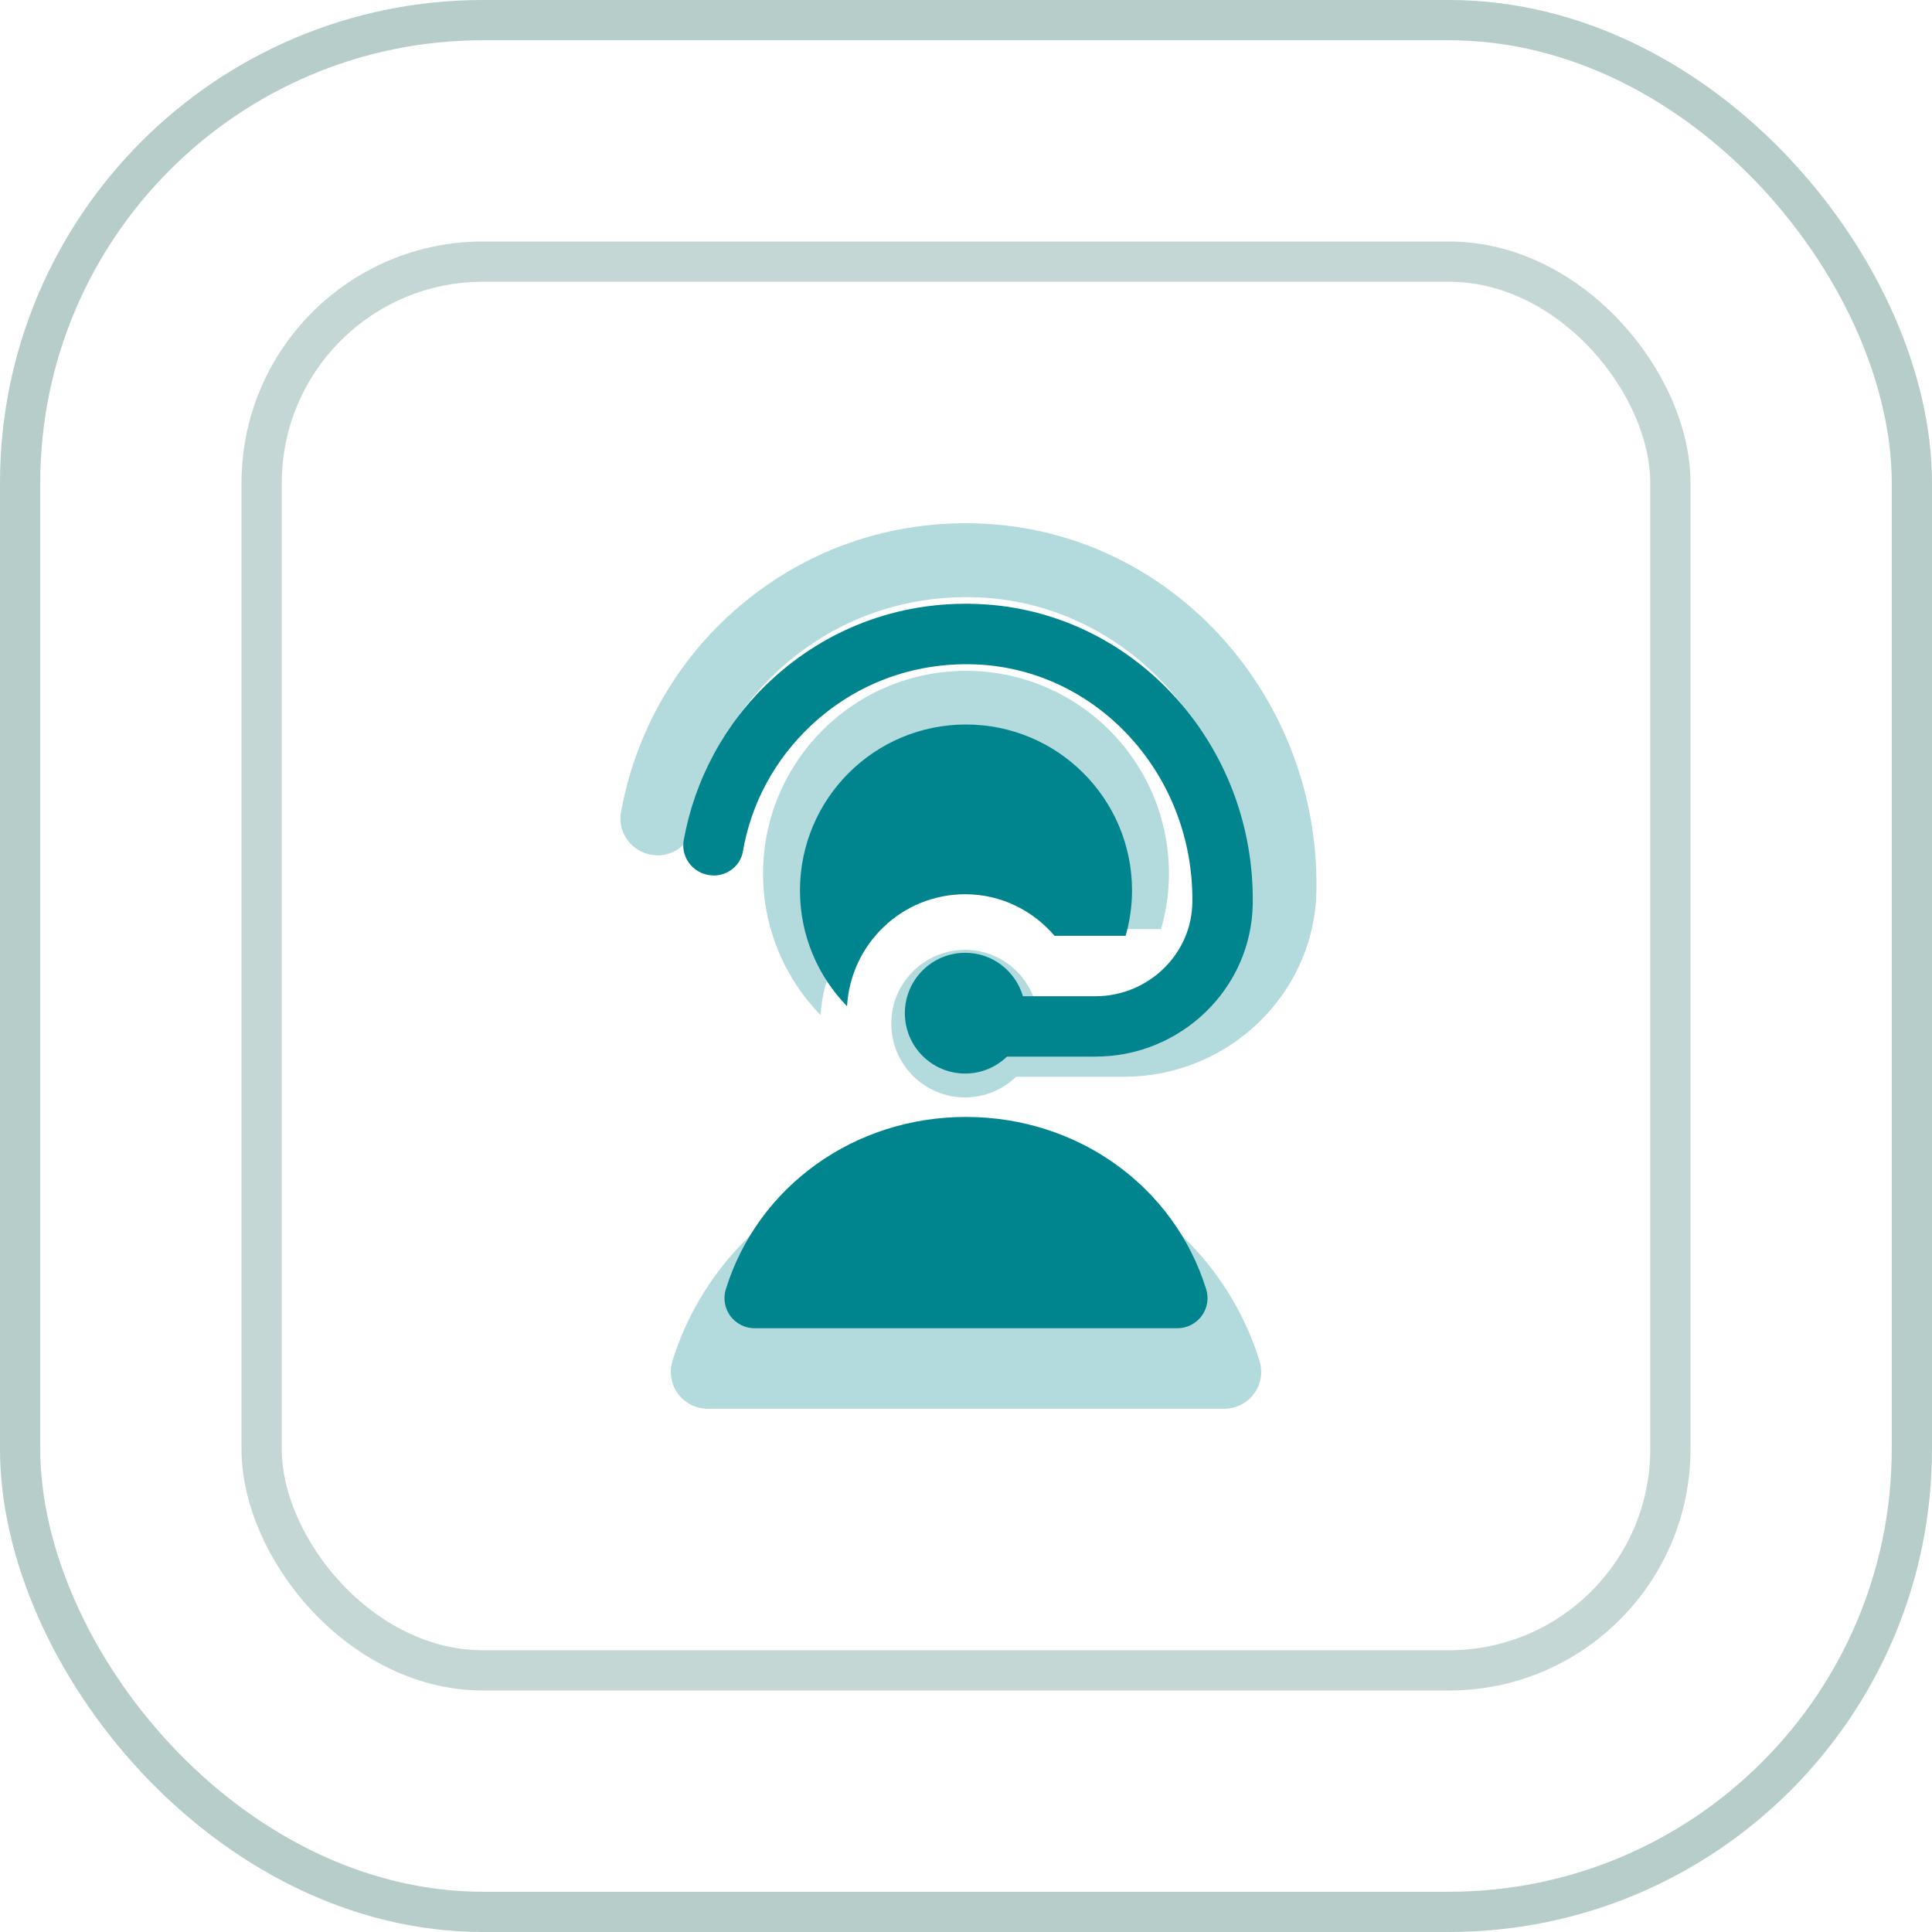
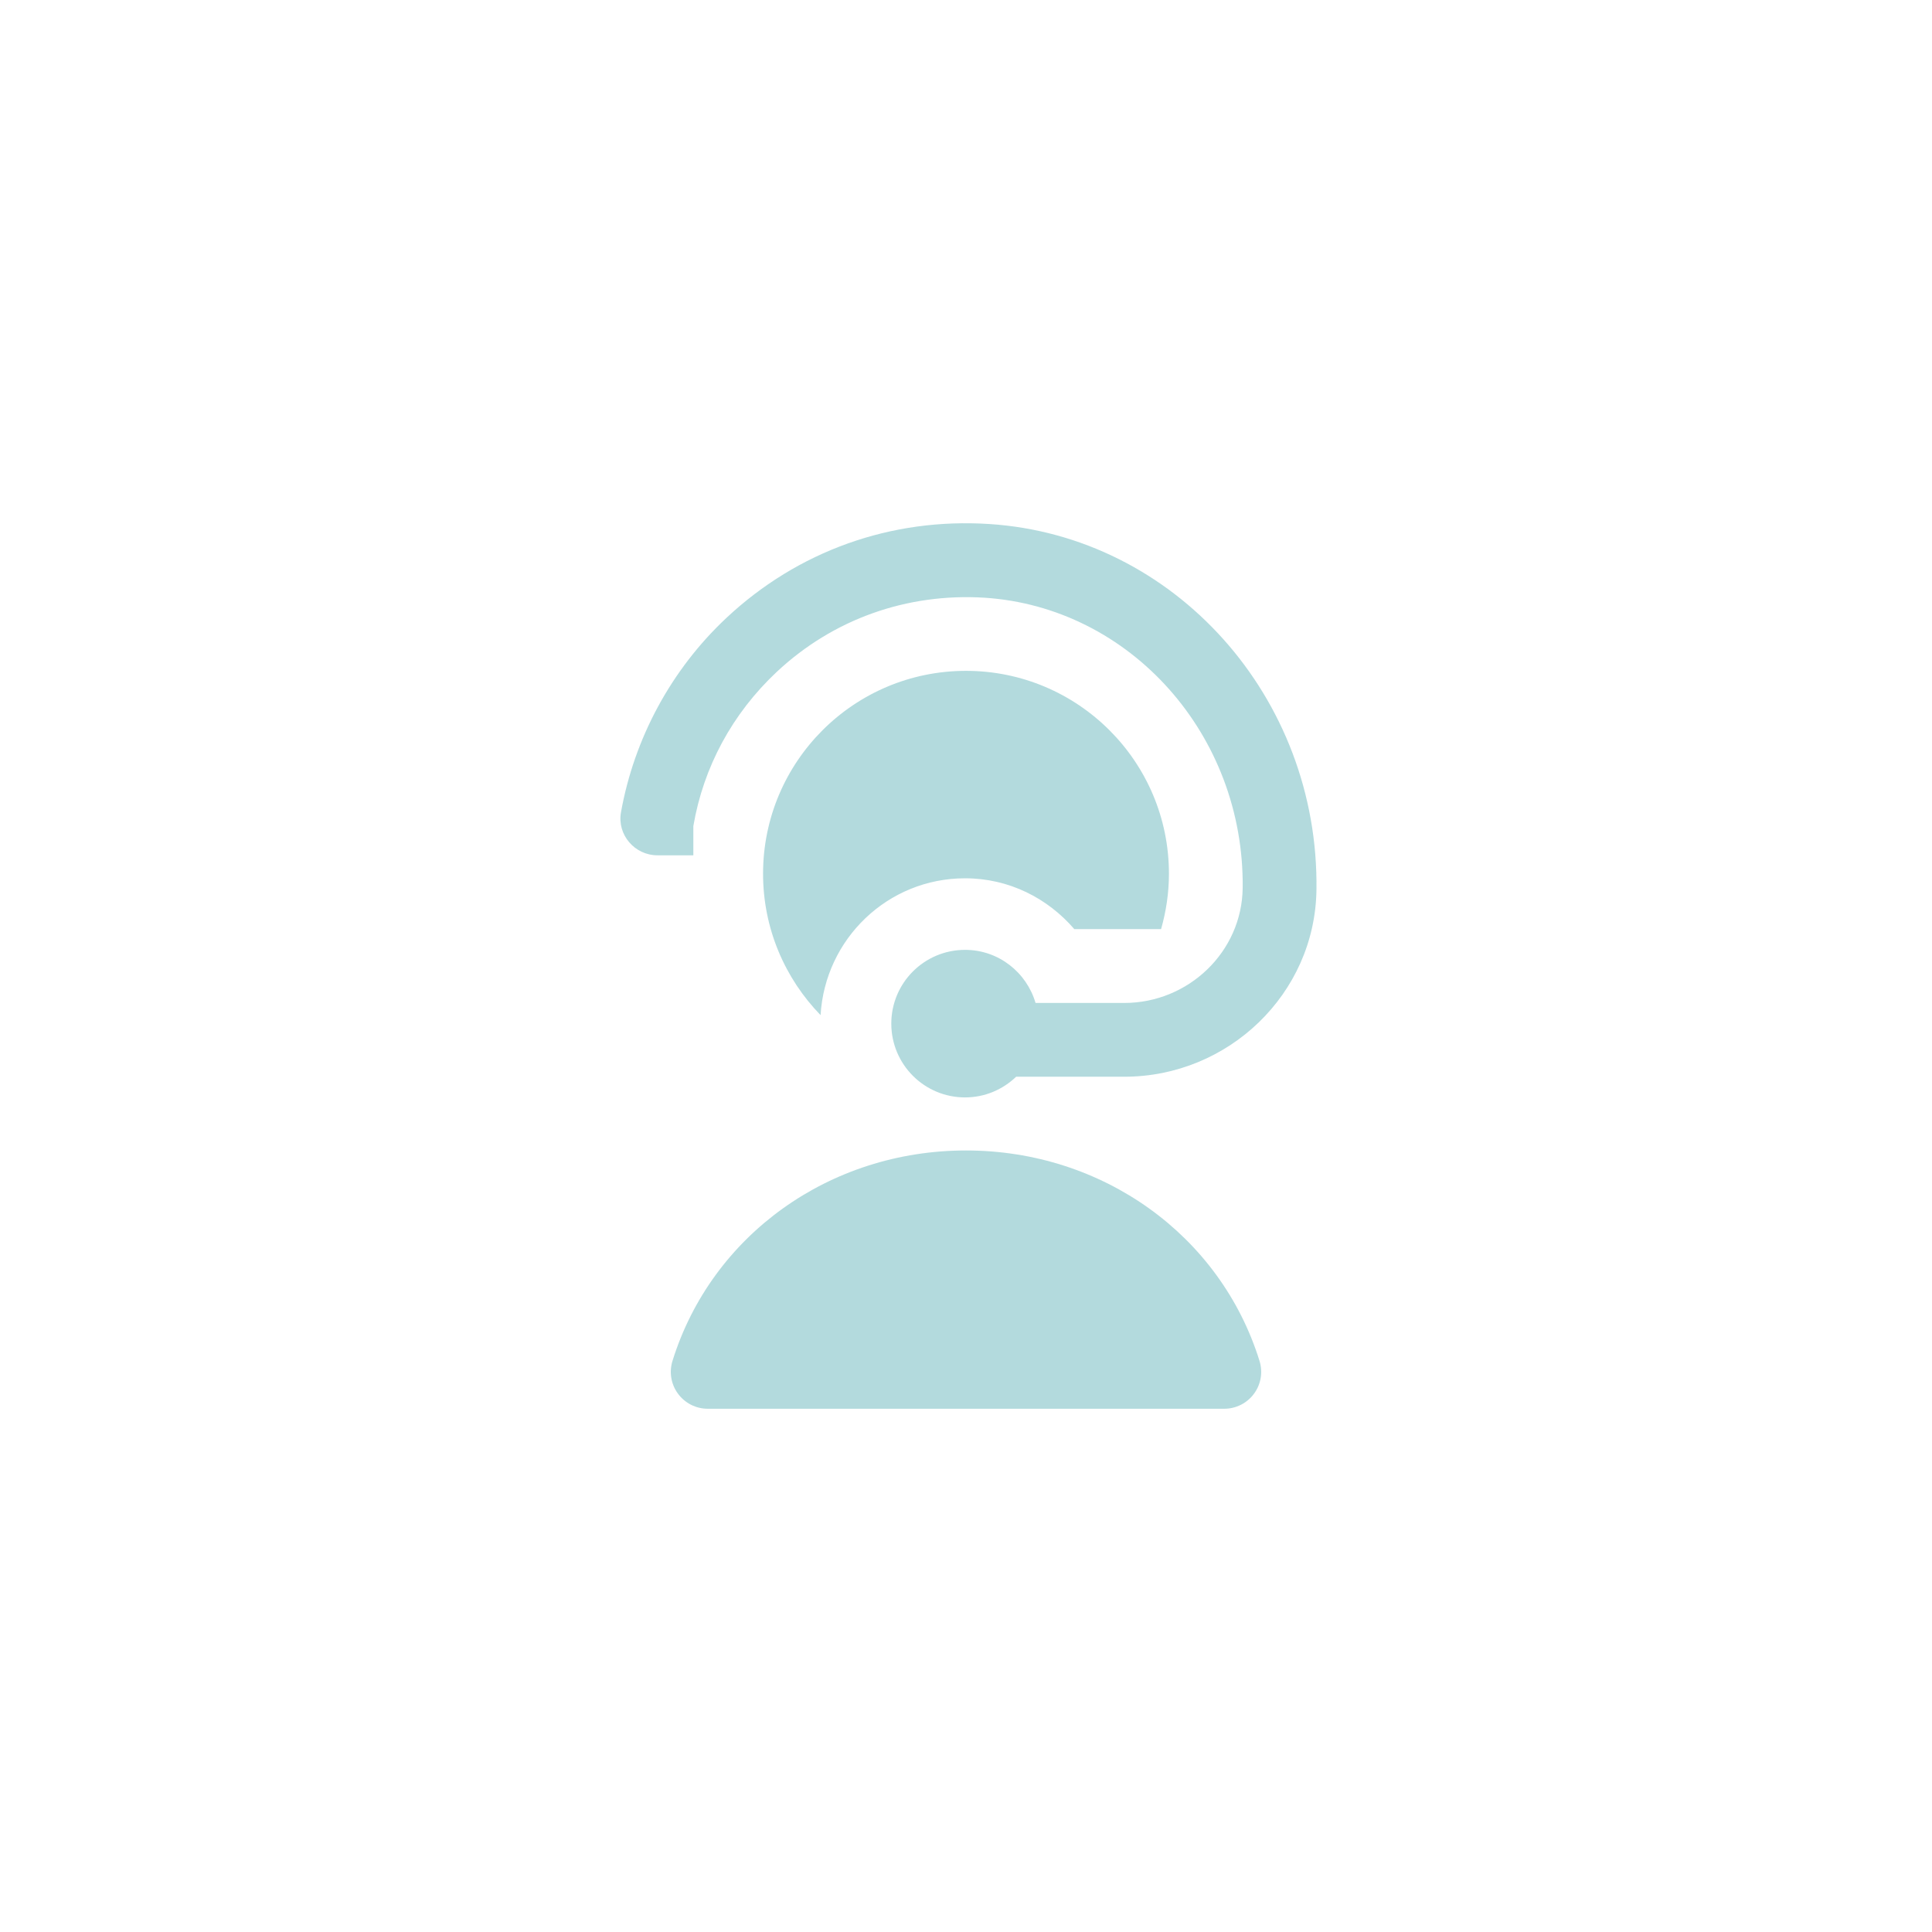
<svg xmlns="http://www.w3.org/2000/svg" width="48" height="48" viewBox="0 0 48 48" fill="none">
-   <rect x="0.5" y="0.5" width="47" height="47" rx="11.5" stroke="#B6CDC9" />
-   <rect opacity="0.8" x="6.5" y="6.5" width="35" height="35" rx="5.5" stroke="#B6CDC9" />
  <g opacity="0.3" clip-path="url(#clip0_435_452)" filter="url(#filter0_f_435_452)">
-     <path d="M16.335 21.25C15.768 21.25 15.328 20.738 15.428 20.181C15.757 18.347 16.671 16.642 18.045 15.354C19.819 13.69 22.136 12.861 24.578 13.019C29.18 13.316 32.775 17.323 32.707 22.11C32.671 24.693 30.517 26.751 27.933 26.751H25.246C24.916 27.068 24.47 27.265 23.977 27.265C22.964 27.265 22.144 26.445 22.144 25.432C22.144 24.419 22.964 23.599 23.977 23.599C24.809 23.599 25.504 24.157 25.728 24.918H27.933C29.525 24.918 30.857 23.65 30.874 22.059C30.916 18.259 28.083 15.085 24.459 14.85C22.535 14.731 20.7 15.38 19.298 16.693C18.19 17.732 17.476 19.062 17.226 20.523C17.152 20.95 16.767 21.252 16.335 21.252V21.25ZM24 28.583C20.613 28.583 17.682 30.684 16.708 33.81C16.621 34.089 16.671 34.392 16.845 34.627C17.018 34.862 17.292 35 17.583 35H30.417C30.708 35 30.982 34.862 31.155 34.627C31.329 34.392 31.379 34.089 31.292 33.81C30.318 30.684 27.387 28.583 24 28.583ZM26.689 23.083H28.847C28.971 22.646 29.042 22.186 29.042 21.708C29.042 18.924 26.785 16.667 24 16.667C21.215 16.667 18.958 18.924 18.958 21.708C18.958 23.075 19.505 24.313 20.387 25.221C20.498 23.327 22.055 21.821 23.977 21.821C25.069 21.821 26.031 22.317 26.69 23.083H26.689Z" fill="#00848E" />
+     <path d="M16.335 21.25C15.768 21.25 15.328 20.738 15.428 20.181C15.757 18.347 16.671 16.642 18.045 15.354C19.819 13.69 22.136 12.861 24.578 13.019C29.18 13.316 32.775 17.323 32.707 22.11C32.671 24.693 30.517 26.751 27.933 26.751H25.246C24.916 27.068 24.47 27.265 23.977 27.265C22.964 27.265 22.144 26.445 22.144 25.432C22.144 24.419 22.964 23.599 23.977 23.599C24.809 23.599 25.504 24.157 25.728 24.918H27.933C29.525 24.918 30.857 23.65 30.874 22.059C30.916 18.259 28.083 15.085 24.459 14.85C22.535 14.731 20.7 15.38 19.298 16.693C18.19 17.732 17.476 19.062 17.226 20.523V21.25ZM24 28.583C20.613 28.583 17.682 30.684 16.708 33.81C16.621 34.089 16.671 34.392 16.845 34.627C17.018 34.862 17.292 35 17.583 35H30.417C30.708 35 30.982 34.862 31.155 34.627C31.329 34.392 31.379 34.089 31.292 33.81C30.318 30.684 27.387 28.583 24 28.583ZM26.689 23.083H28.847C28.971 22.646 29.042 22.186 29.042 21.708C29.042 18.924 26.785 16.667 24 16.667C21.215 16.667 18.958 18.924 18.958 21.708C18.958 23.075 19.505 24.313 20.387 25.221C20.498 23.327 22.055 21.821 23.977 21.821C25.069 21.821 26.031 22.317 26.69 23.083H26.689Z" fill="#00848E" />
  </g>
  <g clip-path="url(#clip1_435_452)">
    <path d="M17.729 21.75C17.265 21.75 16.905 21.332 16.987 20.876C17.256 19.375 18.004 17.98 19.128 16.926C20.579 15.565 22.474 14.886 24.473 15.016C28.238 15.259 31.18 18.537 31.124 22.454C31.094 24.567 29.332 26.251 27.218 26.251H25.019C24.749 26.51 24.385 26.672 23.981 26.672C23.152 26.672 22.481 26 22.481 25.172C22.481 24.343 23.152 23.672 23.981 23.672C24.662 23.672 25.231 24.128 25.414 24.751H27.218C28.52 24.751 29.61 23.714 29.624 22.412C29.659 19.303 27.34 16.706 24.376 16.514C22.802 16.416 21.3 16.947 20.153 18.022C19.247 18.872 18.662 19.96 18.457 21.155C18.398 21.505 18.082 21.752 17.729 21.752V21.75ZM24 27.75C21.229 27.75 18.831 29.469 18.034 32.027C17.962 32.255 18.004 32.503 18.145 32.695C18.287 32.887 18.512 33 18.75 33H29.25C29.488 33 29.713 32.887 29.855 32.695C29.996 32.503 30.038 32.255 29.966 32.027C29.169 29.469 26.771 27.75 24 27.75ZM26.201 23.25H27.966C28.067 22.892 28.125 22.516 28.125 22.125C28.125 19.847 26.279 18 24 18C21.721 18 19.875 19.847 19.875 22.125C19.875 23.243 20.322 24.256 21.044 24.999C21.135 23.45 22.409 22.217 23.981 22.217C24.875 22.217 25.662 22.623 26.201 23.25H26.201Z" fill="#00848E" />
  </g>
  <defs>
    <filter id="filter0_f_435_452" x="9" y="9" width="30" height="30" filterUnits="userSpaceOnUse" color-interpolation-filters="sRGB">
      <feGaussianBlur stdDeviation="2" />
    </filter>
    <clipPath id="clip0_435_452">
      <rect width="22" height="22" fill="white" transform="translate(13 13)" />
    </clipPath>
    <clipPath id="clip1_435_452">
-       <rect width="18" height="18" fill="white" transform="translate(15 15)" />
-     </clipPath>
+       </clipPath>
  </defs>
</svg>